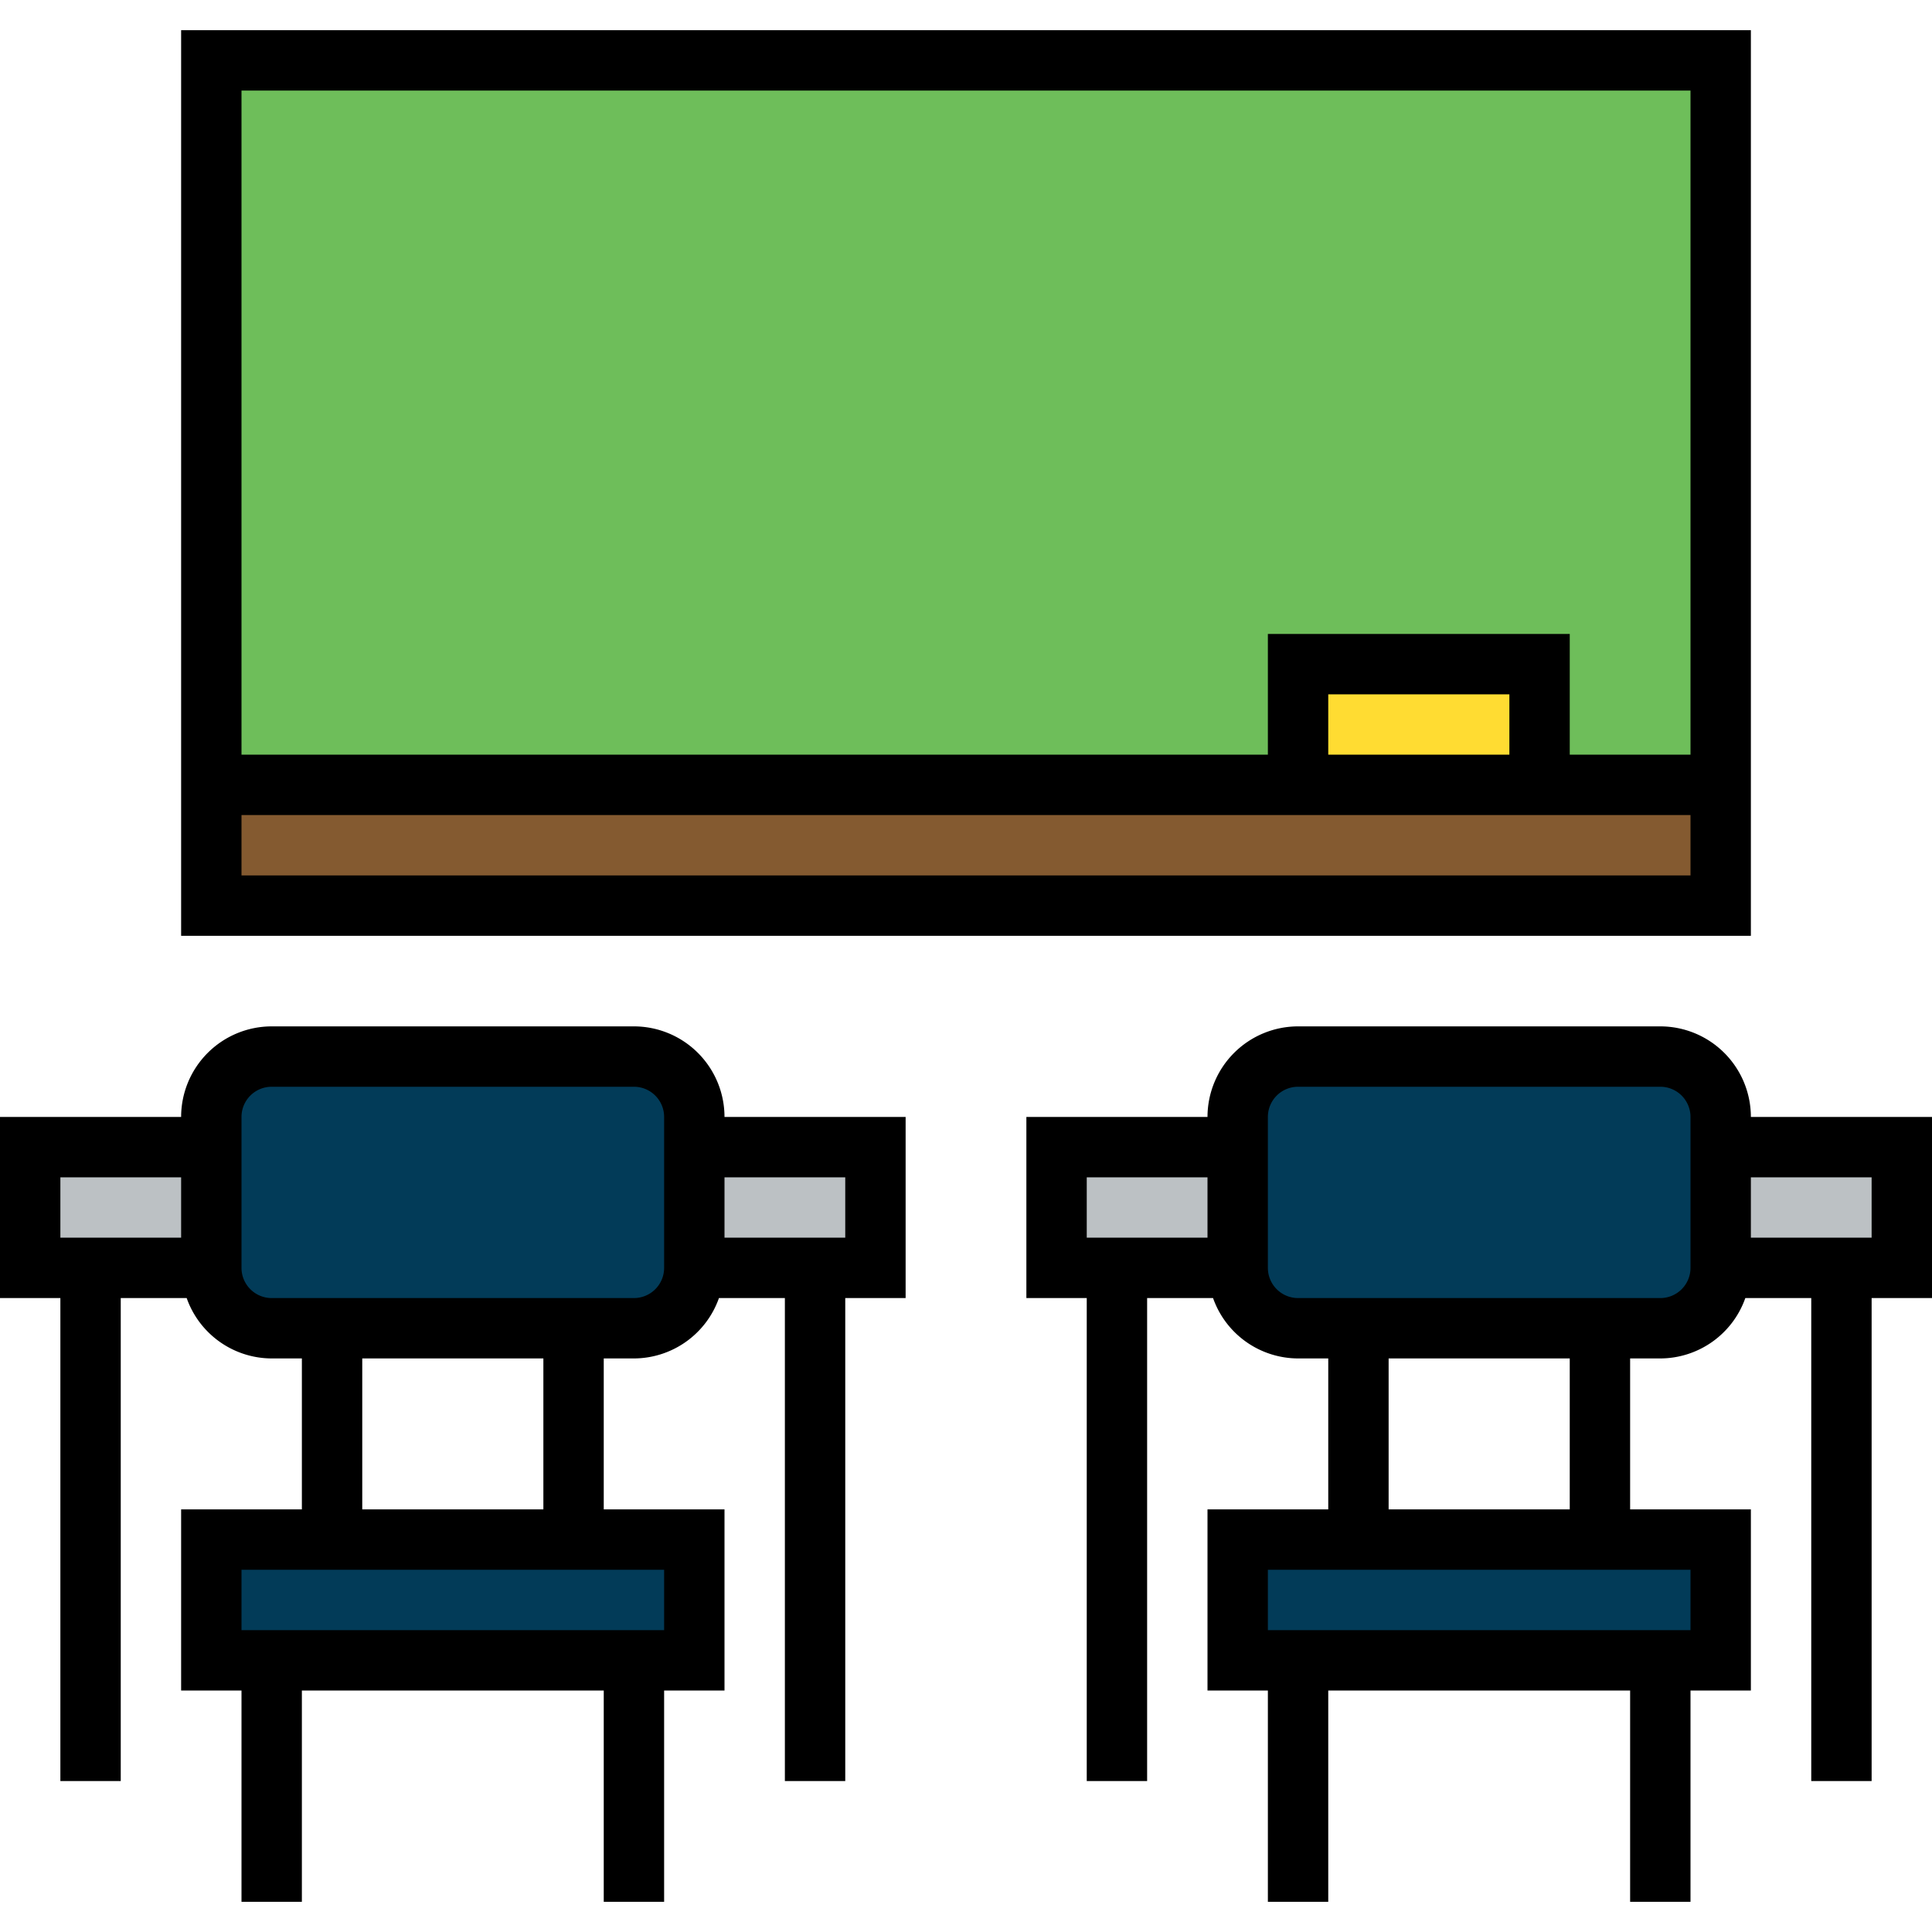
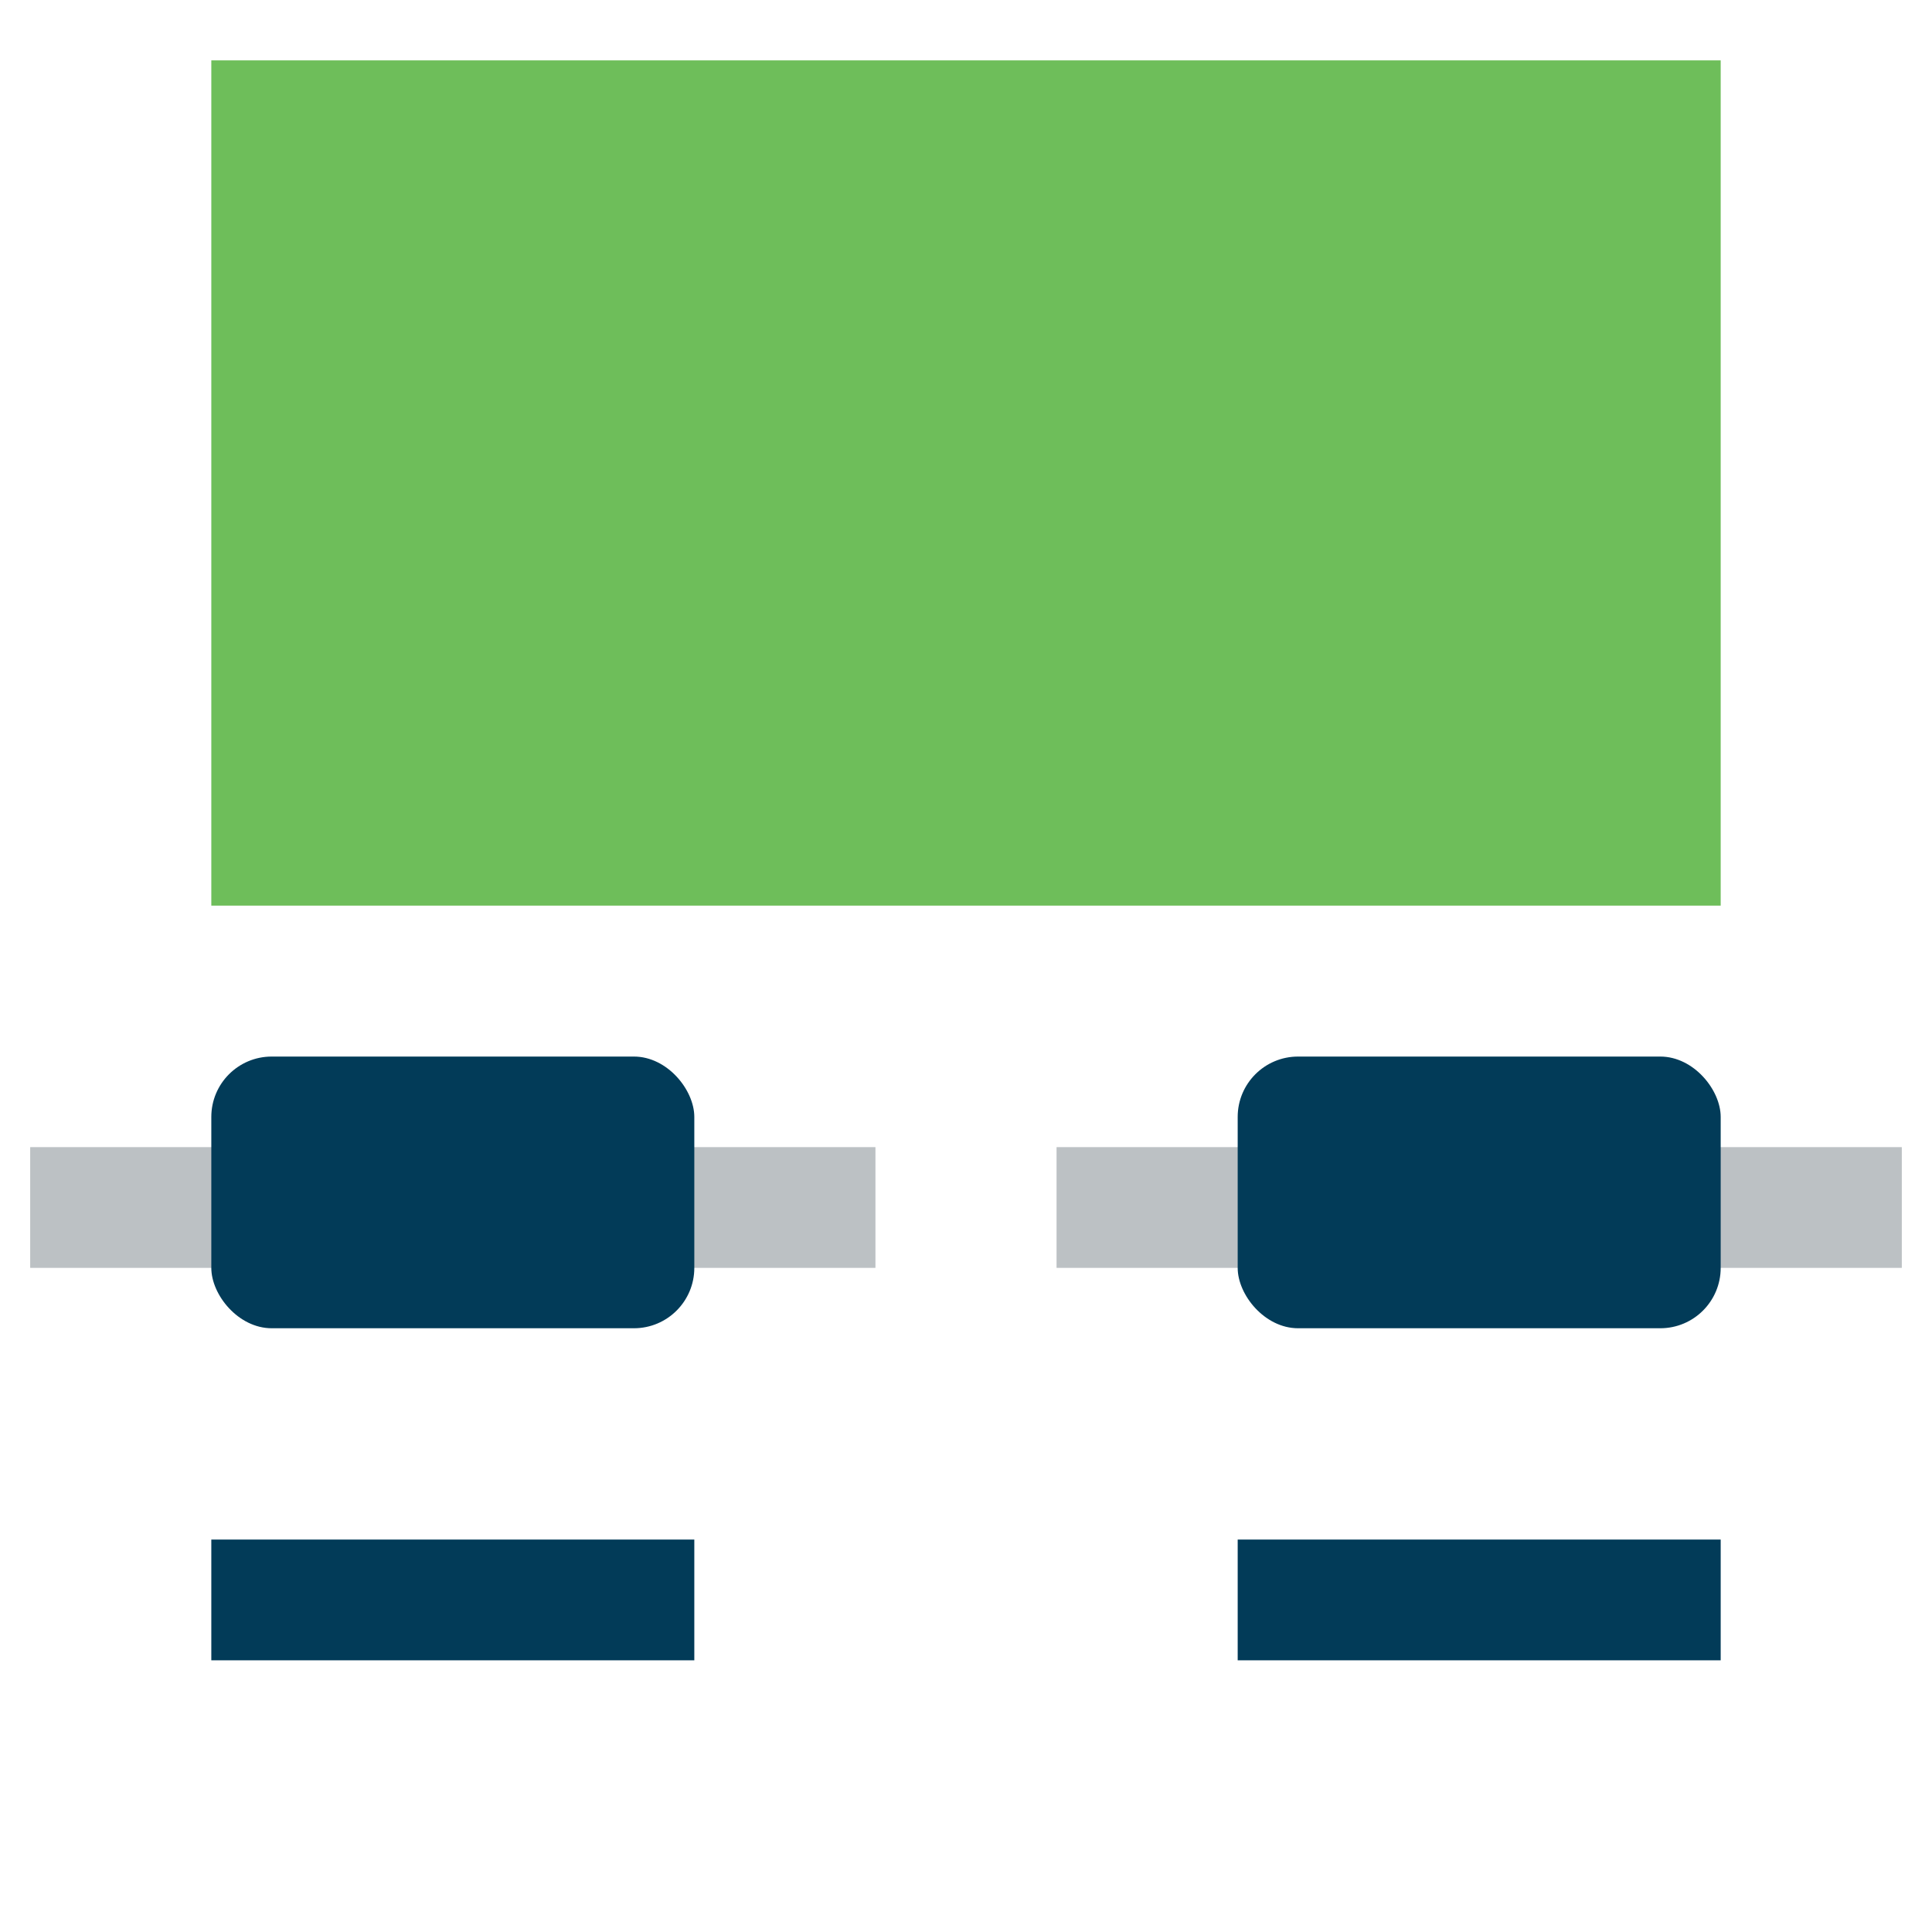
<svg xmlns="http://www.w3.org/2000/svg" version="1.1" width="512" height="512" x="0" y="0" viewBox="0 0 64 64" style="enable-background:new 0 0 512 512" xml:space="preserve" class="">
  <g>
    <path fill="#6EBE5A" d="M7 2h50v28H7z" data-original="#6ebe5a" />
-     <path fill="#845A30" d="M7 26h50v4H7z" data-original="#845a30" />
    <path fill="#BCC1C4" d="M1 38h28v4H1z" data-original="#bcc1c4" class="" />
    <rect width="16" height="9" x="7" y="35" fill="#023B58" rx="2" data-original="#db3a3a" class="" />
    <path fill="#023B58" d="M7 51h16v4H7z" data-original="#db3a3a" class="" />
    <path fill="#BCC1C4" d="M35 38h28v4H35z" data-original="#bcc1c4" class="" />
    <rect width="16" height="9" x="41" y="35" fill="#023B58" rx="2" data-original="#db3a3a" class="" />
    <path fill="#023B58" d="M41 51h16v4H41z" data-original="#db3a3a" class="" />
-     <path fill="#FFDC32" d="M43 22h8v4h-8z" data-original="#ffdc32" />
-     <path d="M58 1H6v30h52zm-2 2v22h-4v-4H42v4H8V3zm-6 22h-6v-2h6zM8 29v-2h48v2zM64 37h-6a3.003 3.003 0 0 0-3-3H43a3.003 3.003 0 0 0-3 3h-6v6h2v16h2V43h2.184A2.995 2.995 0 0 0 43 45h1v5h-4v6h2v7h2v-7h10v7h2v-7h2v-6h-4v-5h1a2.995 2.995 0 0 0 2.816-2H60v16h2V43h2zm-28 2h4v2h-4zm20 15H42v-2h14zm-4-4h-6v-5h6zm4-8a1 1 0 0 1-1 1H43a1 1 0 0 1-1-1v-5a1 1 0 0 1 1-1h12a1 1 0 0 1 1 1zm6-1h-4v-2h4zM21 34H9a3.003 3.003 0 0 0-3 3H0v6h2v16h2V43h2.184A2.995 2.995 0 0 0 9 45h1v5H6v6h2v7h2v-7h10v7h2v-7h2v-6h-4v-5h1a2.995 2.995 0 0 0 2.816-2H26v16h2V43h2v-6h-6a3.003 3.003 0 0 0-3-3zM2 39h4v2H2zm20 15H8v-2h14zm-4-4h-6v-5h6zm4-8a1 1 0 0 1-1 1H9a1 1 0 0 1-1-1v-5a1 1 0 0 1 1-1h12a1 1 0 0 1 1 1zm6-3v2h-4v-2z" fill="#000000" data-original="#000000" class="" />
  </g>
</svg>